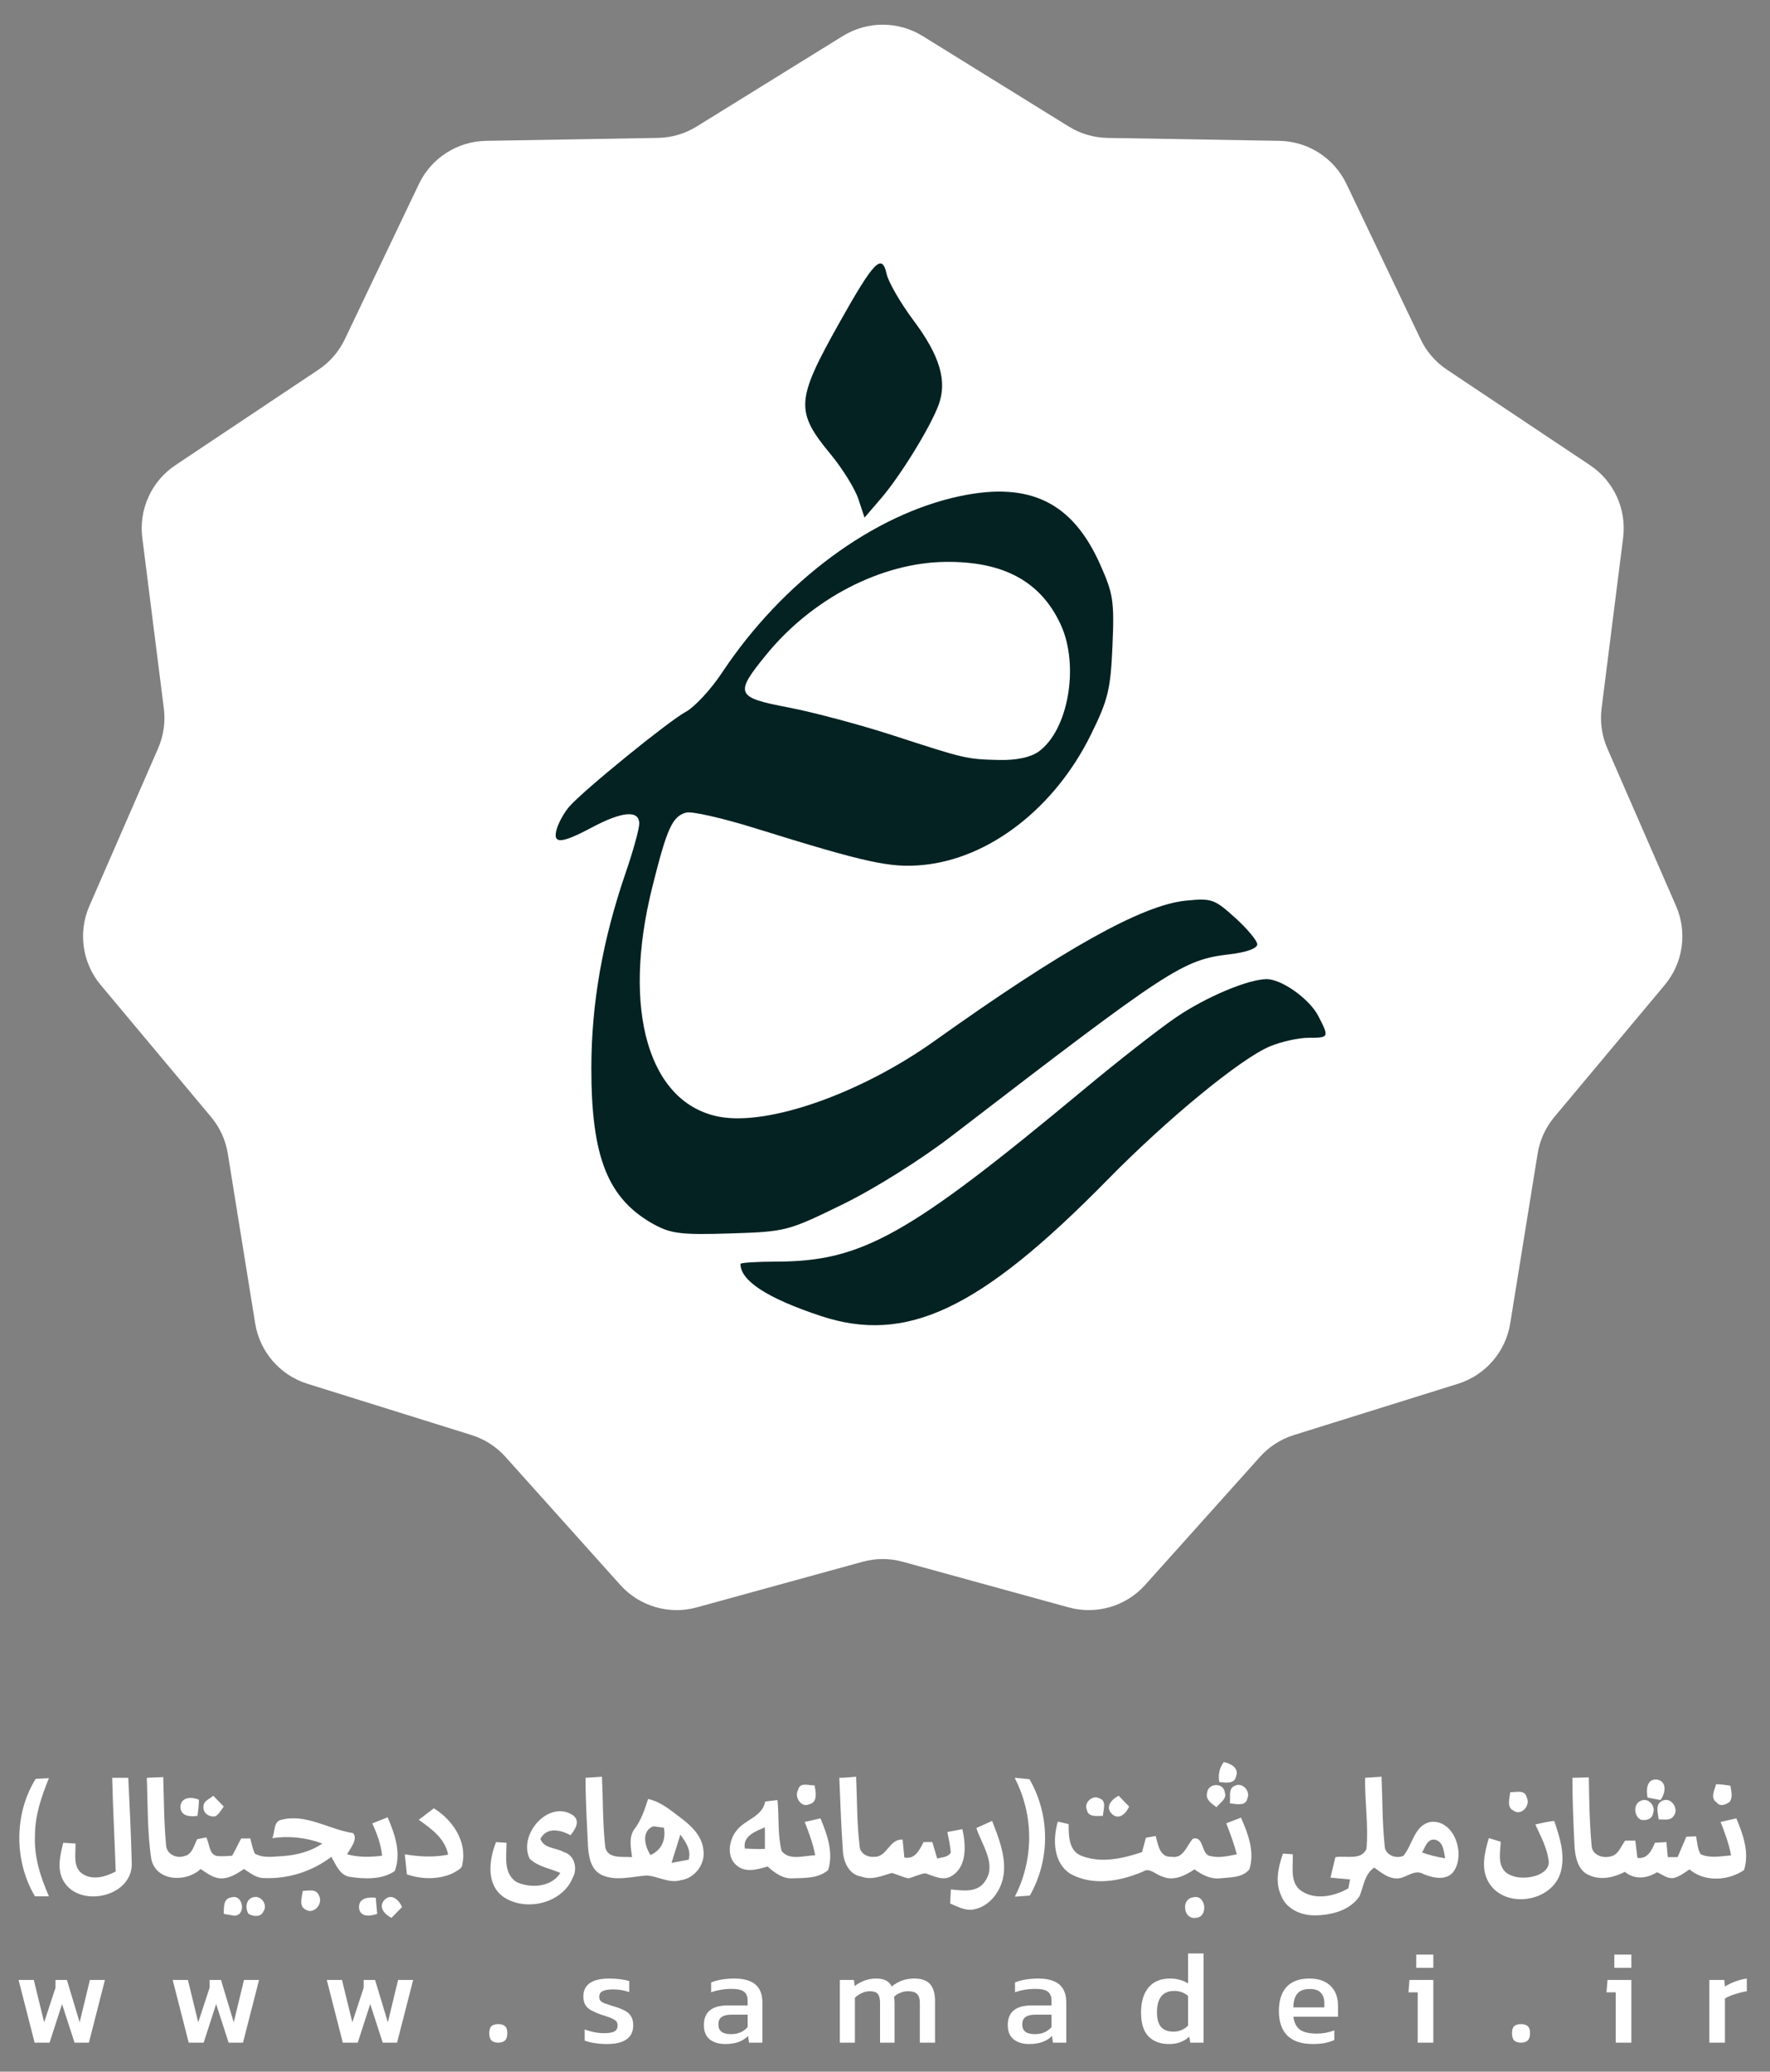
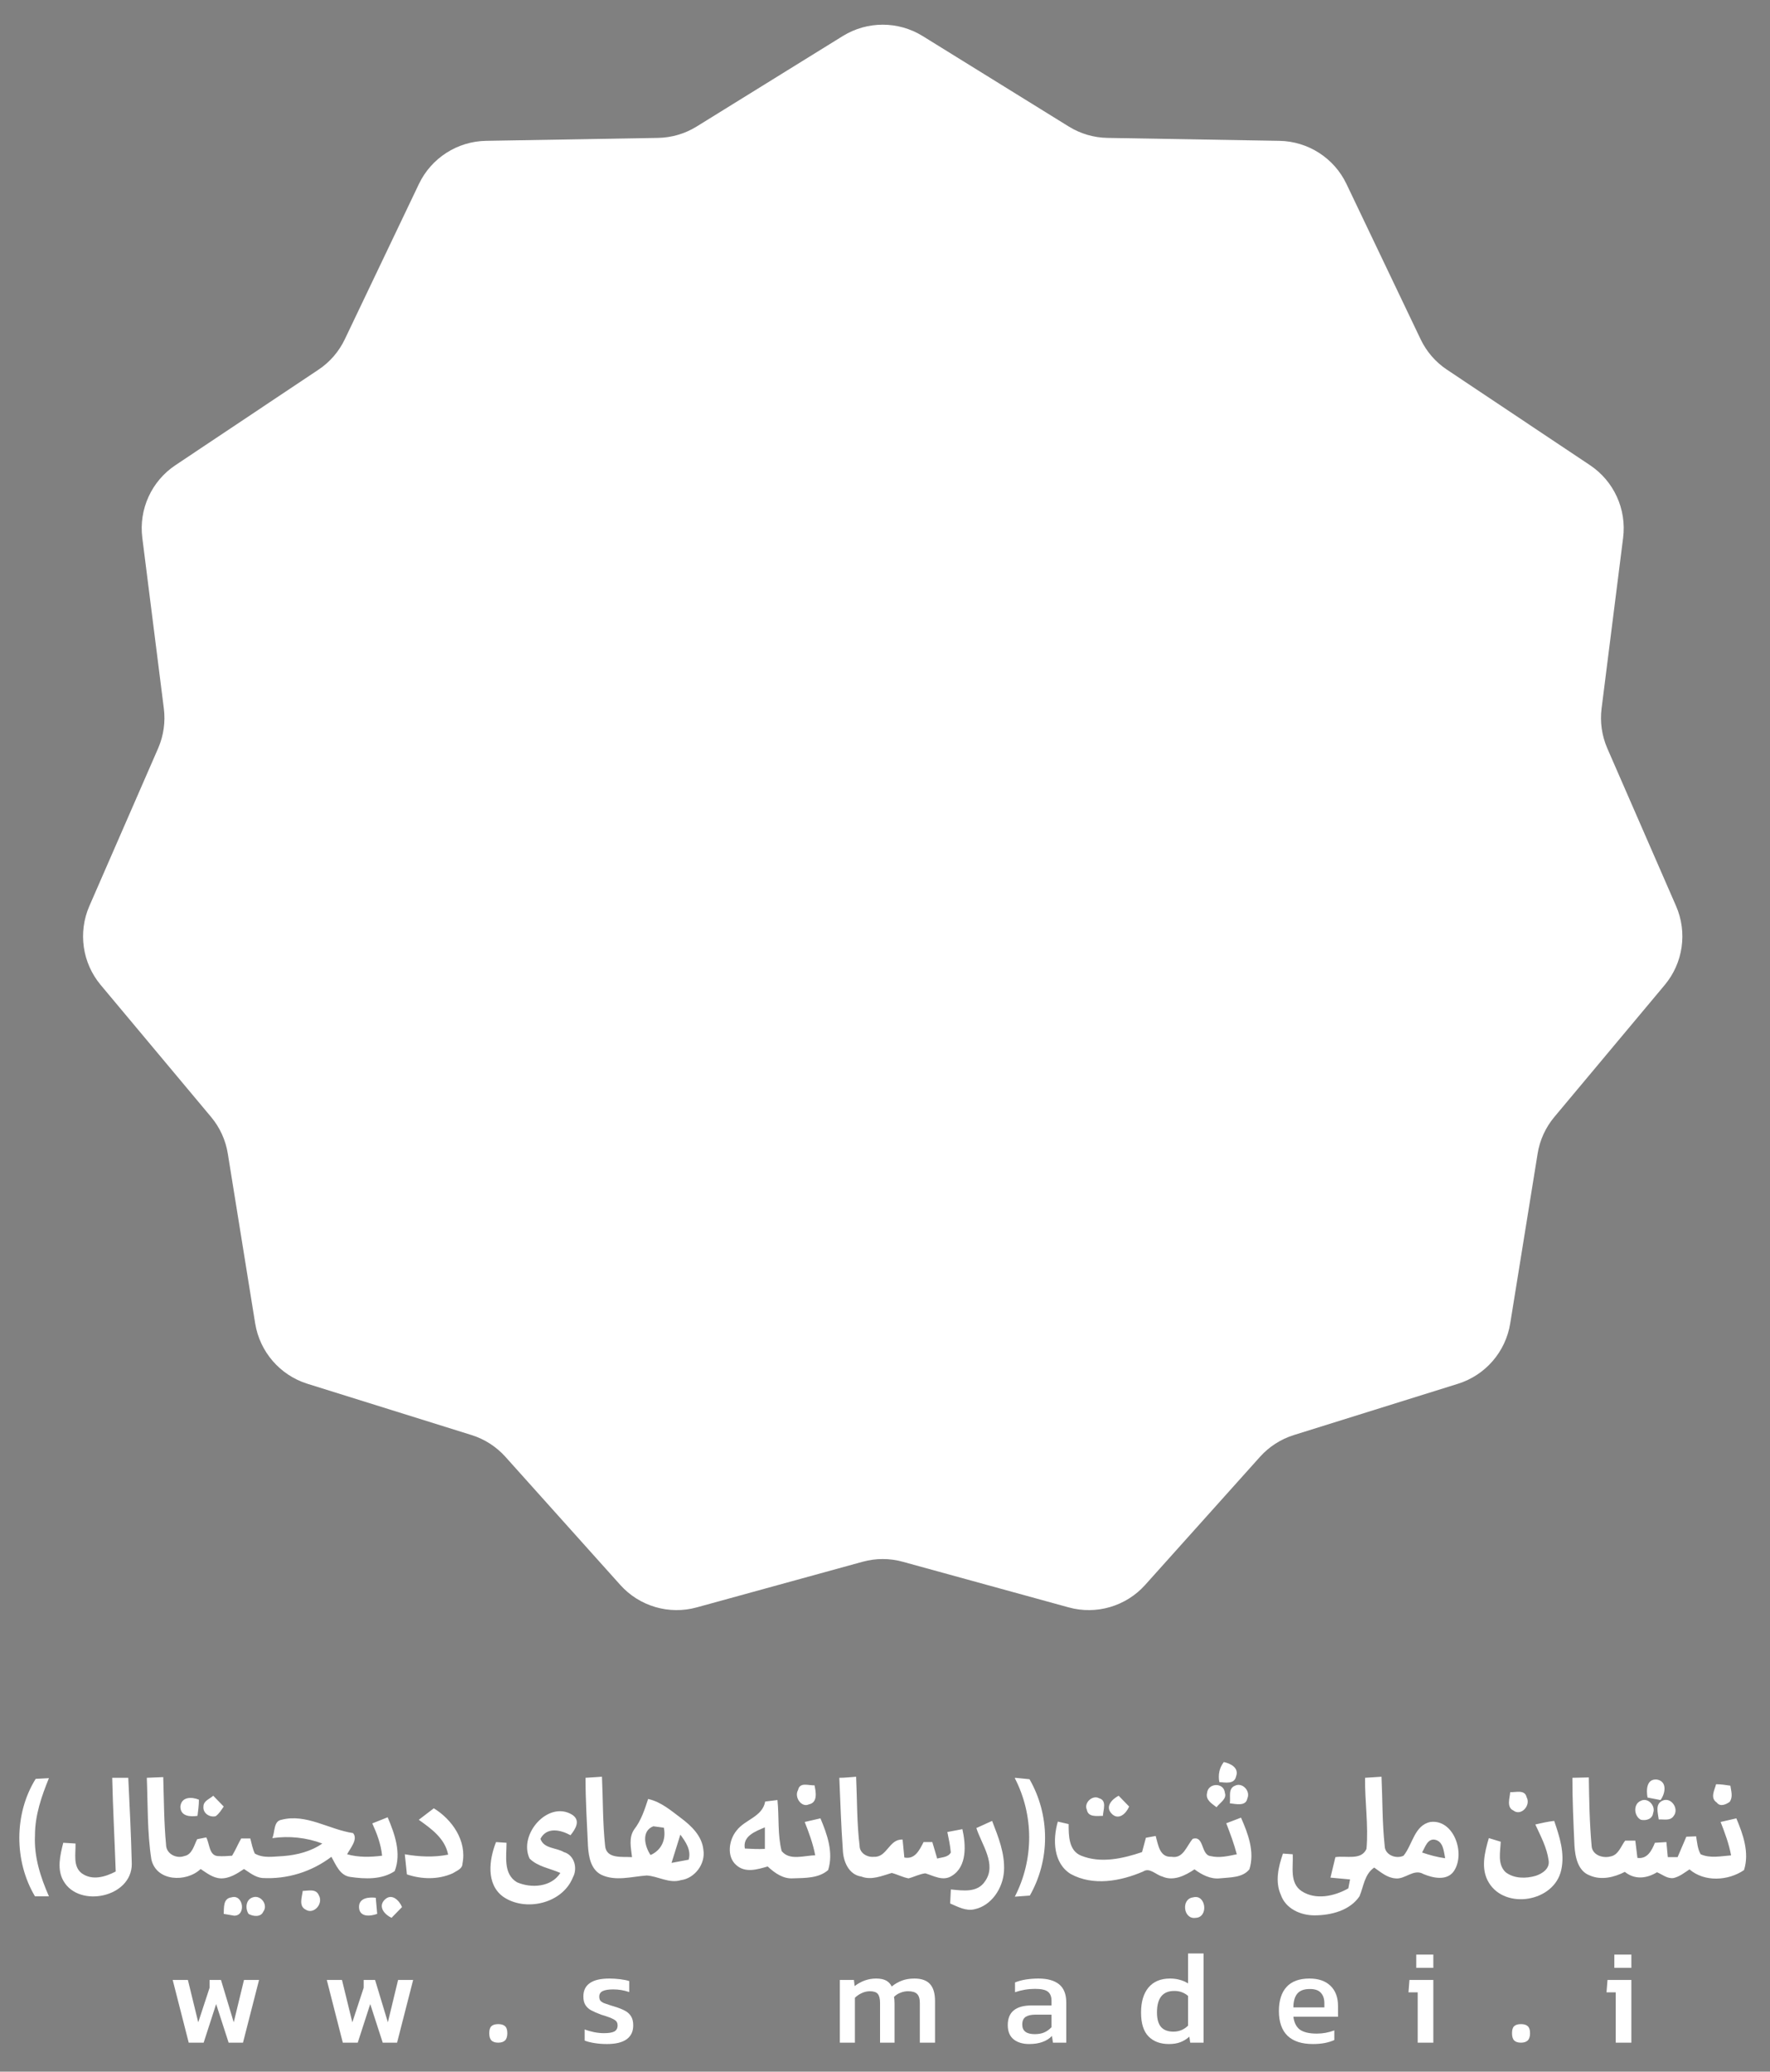
<svg xmlns="http://www.w3.org/2000/svg" width="53" height="62" viewBox="0 0 53 62" fill="none">
  <rect x="0" y="0" width="53" height="62" fill="#808080" stroke="none" />
  <path d="M36.636 52.732C36.846 52.775 37.107 52.904 37.013 53.162C36.961 53.409 36.688 53.344 36.511 53.334C36.469 53.119 36.511 52.904 36.647 52.732H36.636ZM49.134 53.893C49.344 53.785 49.584 54.043 49.501 54.258C49.48 54.441 49.291 54.495 49.134 54.462C48.925 54.355 48.894 53.989 49.134 53.893ZM49.773 53.893C50.035 53.764 50.286 54.129 50.118 54.344C50.014 54.505 49.825 54.441 49.668 54.452C49.647 54.258 49.553 54 49.773 53.893ZM9.065 56.59C9.222 56.59 9.463 56.515 9.546 56.719C9.693 56.967 9.4 57.311 9.149 57.149C8.939 57.042 9.044 56.773 9.065 56.59ZM35.725 56.784C36.113 56.676 36.197 57.386 35.799 57.397C35.432 57.45 35.359 56.827 35.725 56.784Z" fill="white" />
  <path d="M1.068 53.237L1.465 53.216C1.246 53.753 1.047 54.323 1.047 54.925C1.015 55.57 1.214 56.182 1.465 56.752H1.047C0.419 55.699 0.419 54.28 1.068 53.237ZM3.349 53.205H3.841C3.883 54.065 3.925 54.925 3.946 55.785C3.946 56.784 2.376 57.107 1.905 56.3C1.696 55.946 1.8 55.527 1.894 55.15L2.261 55.172C2.271 55.473 2.177 55.86 2.449 56.064C2.763 56.29 3.151 56.172 3.465 56.01C3.433 55.075 3.381 54.14 3.36 53.205H3.349ZM4.396 53.205L4.888 53.184C4.909 53.861 4.909 54.538 4.972 55.204C4.972 55.484 5.286 55.634 5.516 55.548C5.757 55.505 5.809 55.226 5.904 55.043L6.176 54.989C6.28 55.183 6.259 55.527 6.521 55.548C6.668 55.559 6.804 55.548 6.95 55.537C7.055 55.365 7.128 55.183 7.222 55.021H7.495C7.536 55.183 7.568 55.344 7.631 55.473C7.892 55.623 8.196 55.559 8.479 55.548C8.897 55.516 9.316 55.408 9.651 55.172C9.172 54.993 8.658 54.938 8.154 55.011C8.238 54.828 8.185 54.505 8.426 54.462C9.169 54.269 9.85 54.753 10.572 54.86C10.729 55.043 10.488 55.312 10.394 55.494C10.739 55.591 11.095 55.58 11.441 55.537C11.409 55.193 11.284 54.871 11.148 54.57L11.608 54.387C11.818 54.882 12.027 55.462 11.818 55.999C11.43 56.258 10.928 56.236 10.488 56.172C10.174 56.129 10.059 55.806 9.923 55.57C9.325 56.023 8.592 56.247 7.85 56.204C7.641 56.182 7.474 56.042 7.306 55.935C7.097 56.075 6.867 56.225 6.605 56.215C6.375 56.204 6.186 56.053 6.008 55.935C5.579 56.343 4.679 56.311 4.532 55.645C4.407 54.839 4.428 54.011 4.396 53.205ZM17.533 53.205L18.025 53.173C18.056 53.861 18.046 54.548 18.119 55.236C18.151 55.645 18.642 55.559 18.925 55.58C18.894 55.301 18.82 55 18.988 54.753C19.197 54.484 19.302 54.162 19.407 53.839C19.794 53.925 20.087 54.183 20.39 54.409C20.705 54.645 21.019 54.946 21.061 55.355C21.134 55.785 20.799 56.215 20.39 56.268C20.035 56.376 19.71 56.15 19.365 56.129C18.915 56.161 18.433 56.311 18.004 56.107C17.69 55.946 17.627 55.57 17.606 55.247C17.575 54.57 17.533 53.893 17.533 53.205ZM19.48 55.516C19.804 55.376 19.951 55.054 19.878 54.699L19.564 54.656C19.197 54.796 19.302 55.258 19.48 55.516ZM20.37 54.914L20.108 55.752L20.621 55.656C20.705 55.365 20.527 55.118 20.37 54.903V54.914ZM25.143 53.205C25.31 53.205 25.467 53.184 25.635 53.173C25.666 53.861 25.656 54.559 25.739 55.236C25.739 55.462 25.97 55.591 26.169 55.57C26.566 55.591 26.619 55.032 27.027 55.054L27.079 55.591C27.393 55.656 27.529 55.376 27.655 55.129H27.917L28.063 55.623C28.199 55.58 28.388 55.591 28.471 55.441C28.451 55.226 28.409 55.032 28.367 54.828L28.817 54.742C28.922 55.204 28.963 55.86 28.503 56.139C28.241 56.311 27.959 56.139 27.707 56.064C27.529 56.086 27.372 56.172 27.205 56.215C27.027 56.182 26.87 56.096 26.702 56.053C26.409 56.139 26.095 56.279 25.792 56.161C25.415 56.107 25.247 55.709 25.237 55.355C25.185 54.645 25.164 53.925 25.132 53.205H25.143ZM30.398 53.205L30.827 53.248C31.13 53.775 31.291 54.376 31.293 54.988C31.295 55.6 31.137 56.202 30.837 56.73L30.387 56.763C30.669 56.216 30.817 55.608 30.817 54.989C30.817 54.371 30.669 53.762 30.387 53.216L30.398 53.205ZM40.875 53.205L41.367 53.173C41.399 53.861 41.388 54.548 41.462 55.236C41.462 55.516 41.807 55.645 42.027 55.537C42.299 55.204 42.351 54.624 42.833 54.527C43.534 54.441 43.89 55.473 43.534 55.999C43.325 56.3 42.906 56.204 42.623 56.086C42.33 55.913 42.069 56.258 41.776 56.215C41.524 56.193 41.336 56.021 41.148 55.892C40.855 56.096 40.834 56.451 40.708 56.752C40.415 57.182 39.85 57.322 39.358 57.322C38.949 57.322 38.499 57.128 38.353 56.709C38.175 56.311 38.279 55.87 38.416 55.473L38.709 55.494C38.73 55.87 38.604 56.354 38.981 56.601C39.4 56.87 39.954 56.752 40.373 56.515L40.425 56.247L39.839 56.193L39.986 55.58C40.3 55.527 40.76 55.688 40.917 55.333C40.98 54.624 40.865 53.914 40.875 53.205ZM42.582 55.441C42.801 55.516 43.032 55.58 43.273 55.613C43.231 55.408 43.22 55.129 42.99 55.064C42.749 55 42.676 55.279 42.582 55.441ZM47.083 53.205L47.575 53.194C47.585 53.871 47.596 54.548 47.658 55.236C47.669 55.516 47.993 55.623 48.224 55.559C48.464 55.516 48.538 55.247 48.663 55.086H48.967L49.03 55.602C49.323 55.645 49.459 55.387 49.553 55.15L49.898 55.129L49.94 55.58H50.233L50.495 54.968L50.788 54.957C50.819 55.14 50.83 55.333 50.924 55.494C51.217 55.623 51.531 55.548 51.835 55.527C51.772 55.183 51.647 54.849 51.521 54.527L51.992 54.419C52.191 54.892 52.39 55.441 52.222 55.967C51.751 56.29 51.039 56.333 50.589 55.946C50.443 56.042 50.296 56.161 50.118 56.204C49.93 56.236 49.773 56.096 49.616 56.032C49.302 56.225 48.946 56.258 48.653 56.021C48.339 56.182 47.952 56.279 47.606 56.129C47.25 55.999 47.166 55.58 47.145 55.236C47.114 54.559 47.083 53.882 47.083 53.194V53.205Z" fill="white" />
  <path d="M49.333 53.796C49.291 53.57 49.302 53.226 49.616 53.258C49.93 53.312 49.867 53.678 49.721 53.871L49.333 53.796ZM23.897 53.57C23.95 53.323 24.211 53.441 24.389 53.43C24.431 53.624 24.494 53.946 24.222 54C24.002 54.108 23.772 53.785 23.897 53.57ZM36.144 53.656C36.176 53.355 36.647 53.334 36.678 53.656C36.741 53.839 36.532 53.946 36.427 54.086C36.291 53.979 36.092 53.871 36.144 53.656ZM36.982 53.441C37.202 53.334 37.453 53.602 37.348 53.828C37.306 54.065 37.003 53.989 36.825 53.968C36.856 53.785 36.762 53.527 36.982 53.441ZM51.395 53.398C51.531 53.398 51.678 53.42 51.814 53.441C51.835 53.602 51.898 53.774 51.793 53.925C51.688 54 51.511 54.086 51.406 53.946C51.197 53.807 51.343 53.57 51.385 53.398H51.395ZM45.22 53.635C45.387 53.645 45.659 53.549 45.712 53.785C45.848 54.032 45.544 54.365 45.314 54.183C45.104 54.086 45.209 53.807 45.22 53.645V53.635ZM6.092 54.065C6.092 53.893 6.28 53.839 6.385 53.742L6.699 54.065C6.626 54.172 6.563 54.279 6.458 54.355C6.28 54.398 6.071 54.269 6.092 54.065ZM32.543 54.161C32.449 53.946 32.721 53.71 32.91 53.817C33.151 53.882 33.035 54.161 33.025 54.344C32.857 54.344 32.575 54.398 32.543 54.151V54.161ZM33.287 54.279C33.077 54.065 33.307 53.839 33.496 53.742L33.81 54.065C33.726 54.269 33.496 54.495 33.287 54.279ZM5.401 54.065C5.433 53.764 5.747 53.774 5.956 53.86C5.956 54.022 5.935 54.183 5.914 54.344C5.705 54.376 5.401 54.365 5.401 54.065ZM22.924 53.914L23.28 53.871C23.332 54.387 23.28 54.903 23.405 55.397C23.646 55.698 24.086 55.526 24.41 55.526C24.347 55.182 24.222 54.849 24.096 54.527L24.567 54.419C24.766 54.892 24.965 55.44 24.797 55.967C24.515 56.214 24.107 56.203 23.751 56.214C23.458 56.236 23.206 56.064 22.987 55.859C22.683 55.946 22.317 56.064 22.044 55.816C21.751 55.559 21.825 55.064 22.055 54.785C22.306 54.452 22.83 54.376 22.913 53.914M22.306 55.322C22.505 55.333 22.704 55.344 22.903 55.333V54.688C22.631 54.806 22.223 54.946 22.306 55.333V55.322ZM12.54 54.462L12.99 54.118C13.534 54.452 13.985 55.086 13.848 55.773C13.848 55.935 13.671 55.988 13.555 56.064C13.126 56.257 12.624 56.246 12.184 56.096L12.121 55.494C12.55 55.569 12.99 55.591 13.419 55.505C13.325 55.021 12.917 54.731 12.54 54.462ZM15.858 55.623C15.513 54.892 16.424 53.871 17.135 54.312C17.397 54.484 17.23 54.742 17.083 54.924C16.79 54.763 16.371 54.666 16.183 55.032C16.287 55.333 16.654 55.29 16.884 55.429C17.198 55.516 17.303 55.913 17.156 56.182C16.842 56.977 15.722 57.224 15.063 56.762C14.55 56.386 14.644 55.655 14.853 55.129L15.167 55.15C15.167 55.548 15.063 56.085 15.481 56.332C15.9 56.515 16.507 56.483 16.779 56.053C16.465 55.913 16.11 55.87 15.858 55.623ZM36.709 54.57L37.16 54.398C37.369 54.871 37.578 55.419 37.411 55.945C37.202 56.203 36.825 56.182 36.532 56.214C36.249 56.246 35.987 56.107 35.767 55.945C35.495 56.128 35.139 56.311 34.804 56.16C34.605 56.107 34.428 55.881 34.229 56.01C33.559 56.3 32.732 56.451 32.062 56.085C31.538 55.763 31.518 55.053 31.675 54.516L31.999 54.591C31.999 54.935 31.999 55.387 32.376 55.537C32.962 55.773 33.622 55.623 34.197 55.429L34.312 55L34.605 54.946C34.679 55.204 34.721 55.591 35.077 55.569C35.432 55.634 35.527 55.247 35.715 55.032C36.06 54.924 35.956 55.516 36.249 55.548C36.511 55.612 36.772 55.548 37.034 55.494C36.95 55.172 36.835 54.871 36.72 54.57H36.709ZM29.236 54.709L29.707 54.495C29.895 54.978 30.094 55.472 30.063 55.999C30.031 56.515 29.686 57.031 29.183 57.139C28.922 57.203 28.681 57.063 28.451 56.967L28.472 56.547C28.828 56.58 29.267 56.655 29.497 56.3C29.853 55.795 29.393 55.204 29.236 54.709ZM45.973 54.602C46.162 54.559 46.35 54.516 46.538 54.495C46.696 54.957 46.863 55.462 46.748 55.967C46.538 56.923 45.073 57.16 44.581 56.343C44.33 55.935 44.455 55.44 44.581 55.01L44.937 55.118C44.926 55.419 44.832 55.795 45.084 56.031C45.335 56.225 45.691 56.225 45.984 56.139C46.183 56.074 46.413 55.924 46.371 55.677C46.319 55.29 46.13 54.946 45.973 54.602ZM6.929 56.784C7.285 56.676 7.38 57.332 7.013 57.332L6.699 57.278C6.71 57.085 6.678 56.816 6.929 56.784ZM7.568 56.784C7.809 56.698 8.039 57.01 7.882 57.214C7.809 57.386 7.568 57.353 7.442 57.278C7.338 57.117 7.359 56.848 7.568 56.784ZM10.75 57.074C10.75 56.795 11.043 56.773 11.252 56.795L11.294 57.278C11.085 57.353 10.75 57.386 10.75 57.063V57.074ZM11.514 56.859C11.724 56.644 11.954 56.87 12.038 57.074L11.724 57.396C11.535 57.31 11.305 57.074 11.514 56.859Z" fill="white" />
-   <path d="M1.858 59.977L1.484 61.132H1.037L0.556 59.255H1.012L1.322 60.523L1.662 59.488V59.255H2.003L2.385 60.523L2.692 59.255H3.142L2.662 61.132H2.232L1.858 59.977Z" fill="white" />
  <path d="M6.472 59.977L6.098 61.132H5.651L5.171 59.255H5.626L5.936 60.523L6.276 59.488V59.255H6.617L6.999 60.523L7.306 59.255H7.757L7.276 61.132H6.846L6.472 59.977Z" fill="white" />
  <path d="M11.086 59.977L10.712 61.132H10.265L9.785 59.255H10.24L10.55 60.523L10.89 59.488V59.255H11.231L11.614 60.523L11.92 59.255H12.371L11.89 61.132H11.46L11.086 59.977Z" fill="white" />
  <path d="M14.918 61.132C14.828 61.132 14.759 61.11 14.714 61.065C14.672 61.021 14.65 60.948 14.65 60.848C14.65 60.748 14.672 60.679 14.714 60.64C14.757 60.598 14.825 60.577 14.918 60.577C15.012 60.577 15.08 60.598 15.123 60.64C15.168 60.679 15.191 60.748 15.191 60.848C15.191 60.948 15.168 61.021 15.123 61.065C15.077 61.11 15.009 61.132 14.918 61.132Z" fill="white" />
  <path d="M18.756 61.036C18.623 61.128 18.429 61.173 18.174 61.173C18.043 61.173 17.919 61.164 17.799 61.144C17.68 61.125 17.582 61.1 17.506 61.069V60.736C17.591 60.769 17.687 60.797 17.795 60.819C17.903 60.839 17.999 60.848 18.084 60.848C18.226 60.848 18.33 60.831 18.395 60.798C18.46 60.762 18.493 60.701 18.493 60.615C18.493 60.542 18.466 60.489 18.412 60.456C18.361 60.42 18.267 60.38 18.131 60.335L17.999 60.294C17.872 60.246 17.773 60.203 17.702 60.164C17.631 60.125 17.574 60.074 17.532 60.01C17.489 59.943 17.468 59.857 17.468 59.751C17.468 59.573 17.532 59.44 17.659 59.351C17.787 59.259 17.984 59.213 18.25 59.213C18.355 59.213 18.463 59.22 18.574 59.234C18.684 59.248 18.773 59.266 18.841 59.288V59.618C18.688 59.565 18.528 59.538 18.361 59.538C18.222 59.538 18.117 59.555 18.046 59.589C17.978 59.622 17.944 59.678 17.944 59.755C17.944 59.805 17.955 59.846 17.978 59.876C18.004 59.904 18.038 59.928 18.08 59.947C18.125 59.964 18.199 59.989 18.301 60.022L18.386 60.047C18.531 60.092 18.643 60.136 18.722 60.181C18.802 60.225 18.861 60.282 18.901 60.352C18.941 60.419 18.961 60.506 18.961 60.615C18.961 60.801 18.893 60.941 18.756 61.036Z" fill="white" />
-   <path d="M22.399 60.932C22.244 61.093 22.017 61.173 21.719 61.173C21.529 61.173 21.374 61.128 21.255 61.036C21.136 60.941 21.077 60.798 21.077 60.606C21.077 60.214 21.316 60.018 21.795 60.018H22.387V59.88C22.387 59.753 22.35 59.661 22.276 59.605C22.205 59.55 22.078 59.522 21.893 59.522C21.692 59.522 21.492 59.555 21.294 59.622V59.33C21.387 59.291 21.495 59.262 21.617 59.242C21.742 59.223 21.868 59.213 21.995 59.213C22.268 59.213 22.475 59.272 22.616 59.388C22.758 59.505 22.829 59.687 22.829 59.935V61.132H22.429L22.399 60.932ZM21.511 60.59C21.511 60.782 21.635 60.877 21.885 60.877C21.992 60.877 22.086 60.861 22.166 60.827C22.245 60.794 22.319 60.741 22.387 60.669V60.294H21.902C21.777 60.294 21.681 60.316 21.613 60.36C21.544 60.405 21.511 60.481 21.511 60.59Z" fill="white" />
  <path d="M25.808 59.647C25.728 59.683 25.659 59.73 25.599 59.789V61.132H25.148V59.255H25.57L25.591 59.438C25.789 59.288 26.003 59.213 26.233 59.213C26.358 59.213 26.457 59.233 26.531 59.272C26.605 59.31 26.661 59.37 26.701 59.451C26.794 59.376 26.895 59.317 27.003 59.276C27.114 59.234 27.24 59.213 27.381 59.213C27.594 59.213 27.75 59.269 27.849 59.38C27.949 59.488 27.998 59.66 27.998 59.893V61.132H27.543V59.947C27.543 59.817 27.515 59.725 27.458 59.672C27.404 59.619 27.315 59.593 27.19 59.593C27.111 59.593 27.034 59.608 26.96 59.639C26.887 59.666 26.823 59.708 26.769 59.764C26.78 59.808 26.786 59.875 26.786 59.964V61.132H26.352V59.947C26.352 59.817 26.329 59.725 26.284 59.672C26.239 59.619 26.159 59.593 26.046 59.593C25.966 59.593 25.887 59.611 25.808 59.647Z" fill="white" />
  <path d="M31.499 60.932C31.343 61.093 31.116 61.173 30.818 61.173C30.628 61.173 30.474 61.128 30.355 61.036C30.236 60.941 30.176 60.798 30.176 60.606C30.176 60.214 30.416 60.018 30.895 60.018H31.486V59.88C31.486 59.753 31.449 59.661 31.375 59.605C31.305 59.55 31.177 59.522 30.993 59.522C30.791 59.522 30.591 59.555 30.393 59.622V59.33C30.487 59.291 30.594 59.262 30.716 59.242C30.841 59.223 30.967 59.213 31.095 59.213C31.367 59.213 31.574 59.272 31.716 59.388C31.858 59.505 31.928 59.687 31.928 59.935V61.132H31.529L31.499 60.932ZM30.61 60.59C30.61 60.782 30.735 60.877 30.984 60.877C31.092 60.877 31.186 60.861 31.265 60.827C31.344 60.794 31.418 60.741 31.486 60.669V60.294H31.001C30.877 60.294 30.78 60.316 30.712 60.36C30.644 60.405 30.61 60.481 30.61 60.59Z" fill="white" />
-   <path d="M35.341 61.119C35.245 61.156 35.131 61.173 35.001 61.173C34.746 61.173 34.543 61.099 34.393 60.948C34.242 60.795 34.167 60.556 34.167 60.231C34.167 59.911 34.241 59.662 34.388 59.484C34.539 59.303 34.754 59.213 35.035 59.213C35.143 59.213 35.239 59.226 35.324 59.251C35.412 59.273 35.496 59.309 35.575 59.359V58.462H36.039V61.132H35.639L35.613 60.953C35.528 61.028 35.438 61.083 35.341 61.119ZM34.767 60.665C34.849 60.756 34.972 60.802 35.137 60.802C35.307 60.802 35.453 60.742 35.575 60.623V59.734C35.518 59.684 35.456 59.647 35.388 59.622C35.323 59.597 35.248 59.584 35.162 59.584C34.816 59.584 34.644 59.798 34.644 60.227C34.644 60.424 34.685 60.57 34.767 60.665Z" fill="white" />
+   <path d="M35.341 61.119C35.245 61.156 35.131 61.173 35.001 61.173C34.746 61.173 34.543 61.099 34.393 60.948C34.242 60.795 34.167 60.556 34.167 60.231C34.167 59.911 34.241 59.662 34.388 59.484C34.539 59.303 34.754 59.213 35.035 59.213C35.143 59.213 35.239 59.226 35.324 59.251C35.412 59.273 35.496 59.309 35.575 59.359V58.462H36.039V61.132H35.639L35.613 60.953C35.528 61.028 35.438 61.083 35.341 61.119M34.767 60.665C34.849 60.756 34.972 60.802 35.137 60.802C35.307 60.802 35.453 60.742 35.575 60.623V59.734C35.518 59.684 35.456 59.647 35.388 59.622C35.323 59.597 35.248 59.584 35.162 59.584C34.816 59.584 34.644 59.798 34.644 60.227C34.644 60.424 34.685 60.57 34.767 60.665Z" fill="white" />
  <path d="M39.954 61.053C39.781 61.133 39.569 61.173 39.316 61.173C38.981 61.173 38.728 61.092 38.555 60.928C38.382 60.761 38.295 60.513 38.295 60.185C38.295 59.871 38.372 59.63 38.525 59.463C38.678 59.297 38.906 59.213 39.21 59.213C39.479 59.213 39.689 59.285 39.839 59.43C39.989 59.575 40.065 59.775 40.065 60.031V60.356H38.729C38.749 60.528 38.813 60.656 38.92 60.74C39.031 60.82 39.201 60.861 39.431 60.861C39.61 60.861 39.784 60.829 39.954 60.765V61.053ZM38.84 59.672C38.766 59.767 38.729 59.901 38.729 60.077H39.656V59.951C39.656 59.818 39.621 59.714 39.55 59.639C39.482 59.563 39.373 59.526 39.222 59.526C39.044 59.526 38.916 59.575 38.84 59.672Z" fill="white" />
  <path d="M42.919 58.496V58.892H42.408V58.496H42.919ZM42.919 59.255V61.132H42.451V59.626H42.175L42.204 59.255H42.919Z" fill="white" />
  <path d="M45.542 61.132C45.452 61.132 45.384 61.11 45.338 61.065C45.296 61.021 45.275 60.948 45.275 60.848C45.275 60.748 45.296 60.679 45.338 60.64C45.381 60.598 45.449 60.577 45.542 60.577C45.636 60.577 45.704 60.598 45.747 60.64C45.792 60.679 45.815 60.748 45.815 60.848C45.815 60.948 45.792 61.021 45.747 61.065C45.701 61.11 45.633 61.132 45.542 61.132Z" fill="white" />
  <path d="M48.849 58.496V58.892H48.339V58.496H48.849ZM48.849 59.255V61.132H48.381V59.626H48.105L48.134 59.255H48.849Z" fill="white" />
-   <path d="M51.953 59.68C51.829 59.719 51.728 59.762 51.651 59.81V61.132H51.184V59.255H51.63L51.651 59.451C51.739 59.395 51.843 59.345 51.962 59.301C52.081 59.256 52.196 59.227 52.306 59.213V59.593C52.199 59.609 52.081 59.639 51.953 59.68Z" fill="white" />
  <path d="M25.237 1.078C25.969 0.626 26.894 0.626 27.626 1.078L32.005 3.788C32.353 4.003 32.752 4.12 33.16 4.127L38.309 4.215C39.17 4.23 39.948 4.73 40.318 5.506L42.538 10.153C42.714 10.522 42.986 10.837 43.326 11.063L47.61 13.922C48.326 14.399 48.71 15.24 48.602 16.094L47.957 21.203C47.906 21.609 47.965 22.02 48.128 22.395L50.187 27.115C50.531 27.904 50.399 28.82 49.847 29.479L46.542 33.429C46.28 33.742 46.107 34.12 46.042 34.524L45.221 39.608C45.084 40.457 44.479 41.156 43.657 41.413L38.742 42.948C38.352 43.07 38.002 43.295 37.729 43.599L34.29 47.433C33.716 48.073 32.828 48.334 31.999 48.105L27.033 46.74C26.639 46.631 26.224 46.631 25.829 46.74L20.864 48.105C20.035 48.334 19.147 48.073 18.573 47.433L15.134 43.599C14.861 43.295 14.511 43.07 14.121 42.948L9.205 41.413C8.384 41.156 7.779 40.457 7.641 39.608L6.821 34.524C6.756 34.12 6.583 33.742 6.321 33.429L3.016 29.479C2.464 28.82 2.332 27.904 2.676 27.115L4.735 22.395C4.898 22.02 4.957 21.609 4.906 21.203L4.261 16.094C4.153 15.24 4.537 14.399 5.253 13.922L9.537 11.063C9.877 10.837 10.149 10.522 10.325 10.153L12.544 5.506C12.915 4.73 13.693 4.23 14.554 4.215L19.703 4.127C20.111 4.12 20.51 4.003 20.858 3.788L25.237 1.078Z" fill="white" />
  <g clip-path="url(#clip0_267_2349)">
-     <path d="M24.564 39.38C22.975 38.852 22.172 38.33 22.172 37.826C22.172 37.789 22.656 37.758 23.248 37.757C25.809 37.753 27.187 36.982 32.428 32.626C33.46 31.766 34.718 30.783 35.222 30.442C36.116 29.834 37.382 29.303 37.931 29.303C38.383 29.306 39.21 29.896 39.474 30.405C39.805 31.047 39.8 31.059 39.183 31.059C38.885 31.059 38.364 31.174 38.025 31.316C37.152 31.68 34.959 33.48 33.179 35.292C29.349 39.194 27.145 40.239 24.564 39.38ZM19.599 36.653C18.204 35.889 17.703 34.645 17.707 31.947C17.71 30.023 18.045 28.125 18.733 26.124C18.957 25.473 19.141 24.809 19.141 24.649C19.141 24.239 18.638 24.279 17.738 24.756C16.79 25.262 16.531 25.271 16.676 24.796C16.735 24.599 16.902 24.304 17.046 24.14C17.473 23.65 20.012 21.587 20.53 21.306C20.795 21.164 21.285 20.637 21.617 20.136C23.431 17.402 26.149 15.389 28.764 14.844C30.836 14.412 32.107 15.032 32.935 16.876C33.336 17.771 33.37 17.988 33.311 19.335C33.254 20.643 33.179 20.946 32.662 21.993C31.58 24.183 29.627 25.695 27.636 25.887C26.661 25.981 25.944 25.824 22.589 24.78C21.633 24.482 20.715 24.276 20.55 24.318C20.133 24.428 19.971 24.784 19.528 26.566C18.611 30.247 19.43 33.028 21.545 33.423C23.014 33.697 25.782 32.722 27.983 31.153C31.845 28.401 34.192 27.091 35.494 26.956C36.282 26.876 36.36 26.903 36.986 27.468C37.349 27.796 37.647 28.154 37.647 28.262C37.647 28.383 37.322 28.501 36.826 28.559C35.412 28.726 35.07 28.95 28.512 33.986C27.566 34.713 26.186 35.578 25.222 36.049C23.588 36.846 23.533 36.861 21.87 36.914C20.417 36.96 20.096 36.923 19.599 36.651V36.653ZM31.088 22.502C31.985 21.874 32.33 19.927 31.762 18.694C31.166 17.403 30.055 16.798 28.314 16.816C26.391 16.838 24.318 17.91 22.944 19.594C21.986 20.767 22.03 20.872 23.607 21.172C24.354 21.315 25.753 21.689 26.718 22.001C28.916 22.716 28.943 22.721 29.913 22.744C30.423 22.757 30.851 22.667 31.088 22.502ZM25.703 14.936C25.602 14.63 25.232 14.032 24.881 13.606C23.807 12.308 23.827 11.988 25.131 9.664C26.17 7.812 26.409 7.566 26.548 8.197C26.601 8.443 26.966 9.072 27.359 9.597C28.148 10.652 28.371 11.413 28.101 12.129C27.845 12.807 26.959 14.244 26.382 14.915L25.887 15.491L25.703 14.936Z" fill="#052222" />
-   </g>
+     </g>
  <defs>
    <clipPath id="clip0_267_2349">
      <rect width="31.776" height="31.776" fill="white" transform="translate(12.277 7.885)" />
    </clipPath>
  </defs>
</svg>